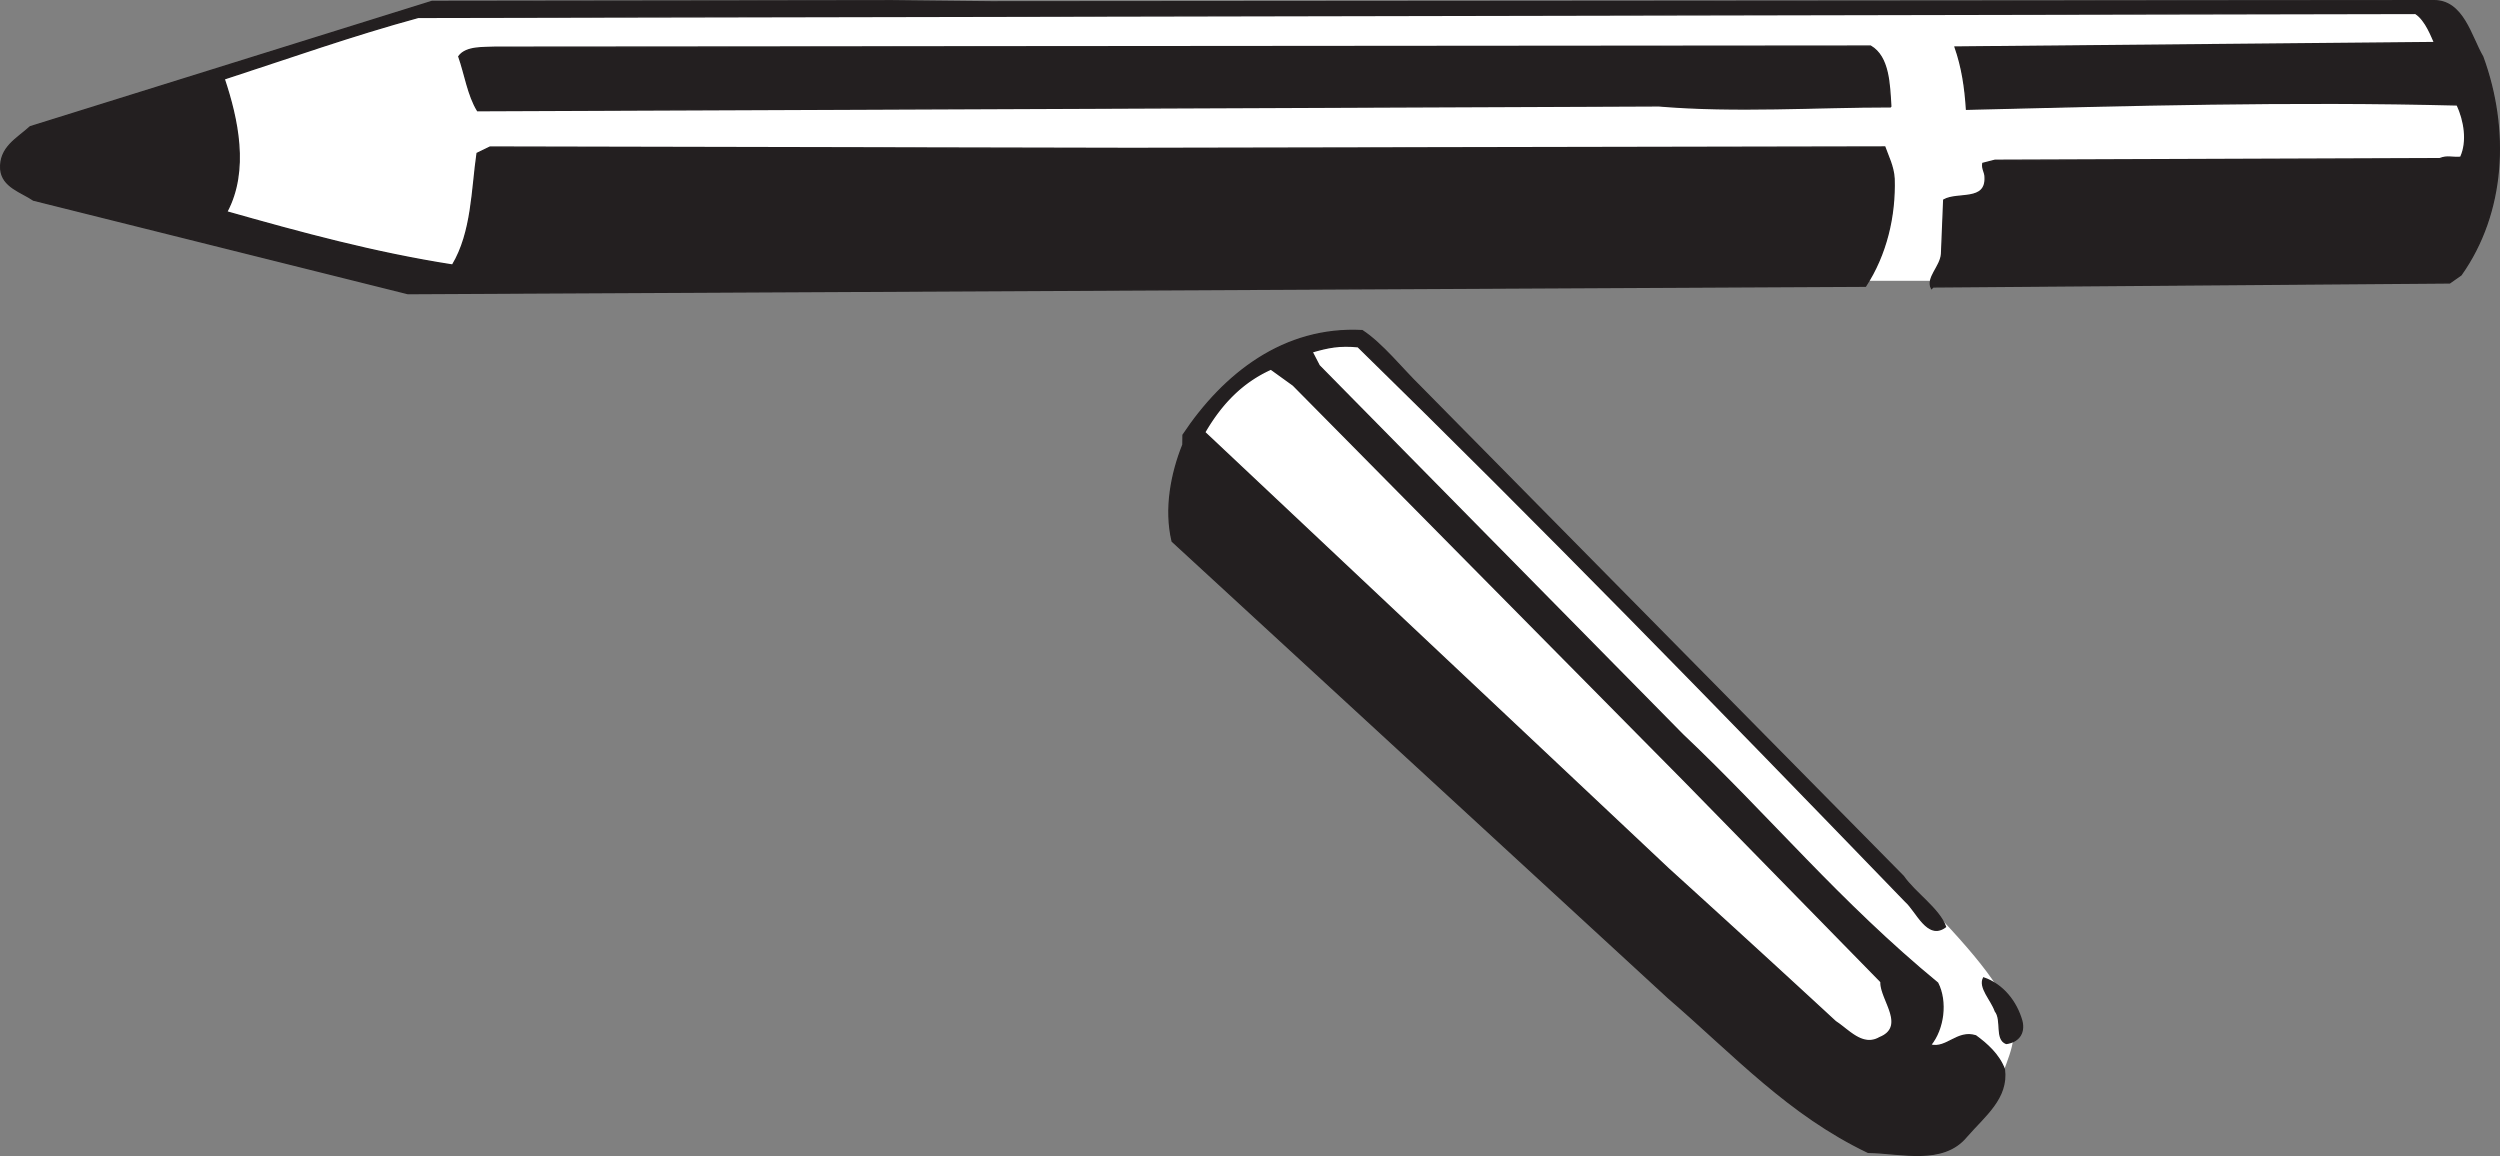
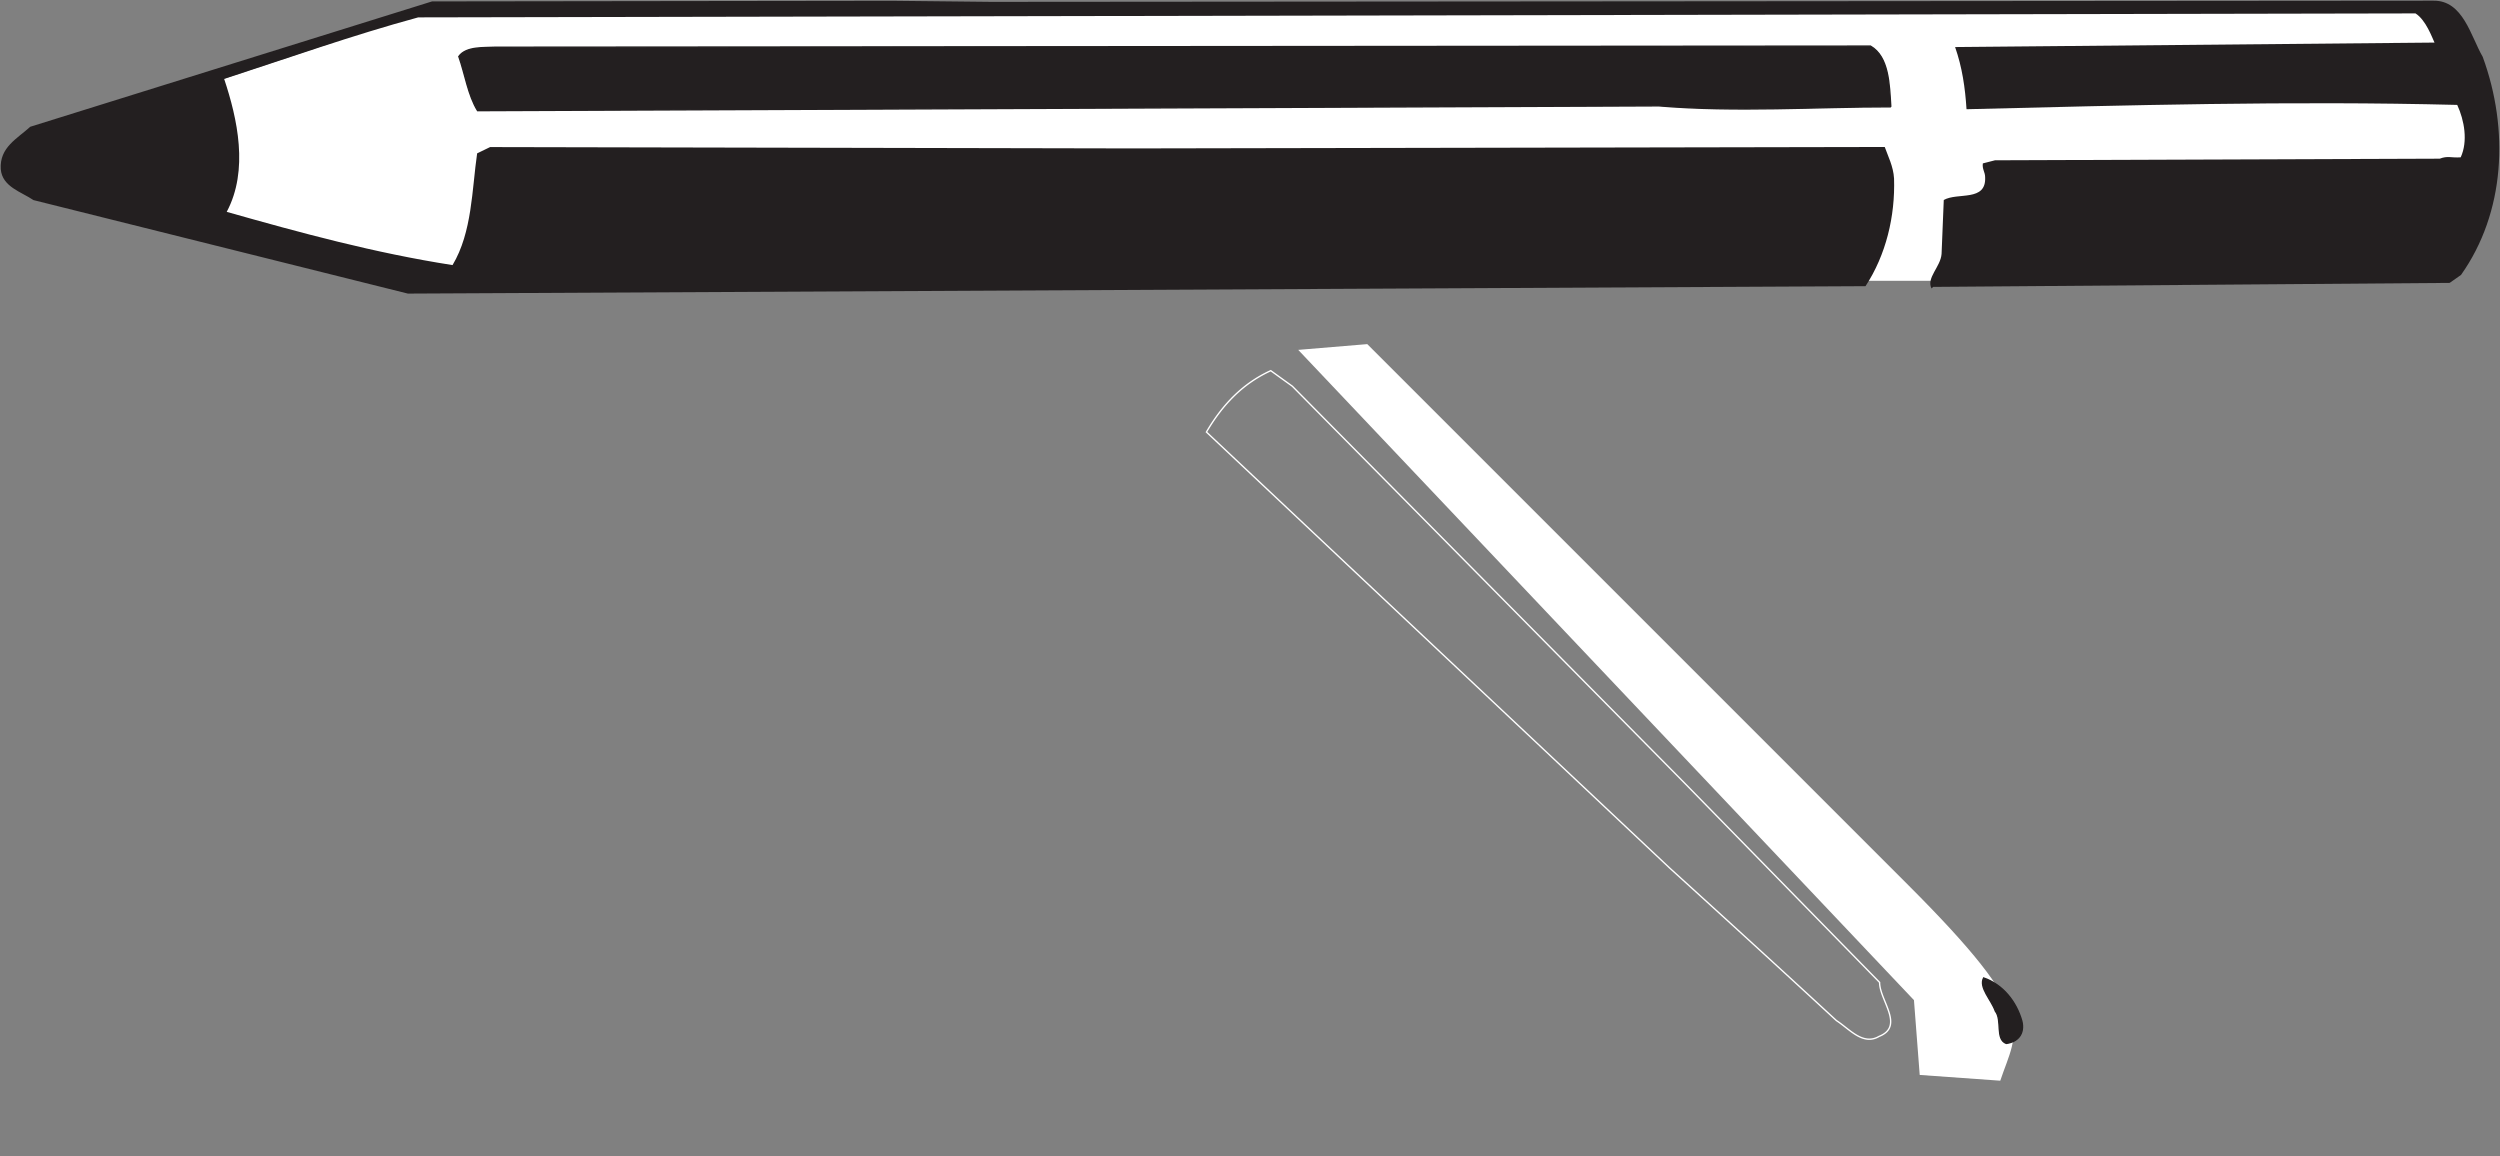
<svg xmlns="http://www.w3.org/2000/svg" width="217.22" height="100.446">
  <rect width="100%" height="100%" fill="#808080" stroke="none" />
  <path fill="#fff" d="m118.8 29.9-6 .5 53.5 56.5.5 6.5 7 .5c1.5-4.5 3.5-5.5-8-17l-47-47M14.8 8.4l.5 10.5 19.5 5 126.5.5h20.5l32-4 2-8-4.5-12-78.5.5H37.3L14.8 8.4" />
  <path fill="#231f20" d="m212.847 24.58-44.878.348-.141.136c-.48-.914.789-1.879.871-3l.191-4.687c1.2-.688 3.707.18 3.594-1.988.004-.422-.273-.704-.199-1.192l1.055-.27 38.644-.14c.703-.27.98-.059 1.82-.117.645-1.395.317-3.219-.3-4.555-14.418-.367-28.774.035-42.637.375-.121-1.894-.379-3.644-.992-5.402L211.53 3.7c-.203-.422-.746-1.965-1.652-2.535L36.336 1.51c-5.688 1.547-11.242 3.52-16.86 5.347 1.149 3.442 2.153 7.934.223 11.551 6.418 1.82 12.84 3.57 19.621 4.625 1.711-2.851 1.68-6.562 2.137-9.707l1.125-.547 55.793.117 65.387-.125c.27.774.75 1.688.808 2.739.106 3.293-.703 6.644-2.48 9.355l-126.65.645-32.534-8.125c-1.039-.711-2.715-1.149-2.84-2.688-.117-1.894 1.43-2.648 2.563-3.683L37.539.123 77.512.068l8.609.094L211.433.06c2.59-.043 3.254 3.118 4.286 4.88 2.312 6.323 1.953 13.53-1.887 18.948l-.985.692" />
-   <path fill="none" stroke="#231f20" stroke-linecap="square" stroke-miterlimit="2" stroke-width=".12" d="m212.847 24.58-44.878.348-.141.136c-.48-.914.789-1.879.871-3l.191-4.687c1.2-.688 3.707.18 3.594-1.988.004-.422-.273-.704-.199-1.192l1.055-.27 38.644-.14c.703-.27.98-.059 1.82-.117.645-1.395.317-3.219-.3-4.555-14.418-.367-28.774.035-42.637.375-.121-1.894-.379-3.644-.992-5.402L211.53 3.7c-.203-.422-.746-1.965-1.652-2.535L36.336 1.51c-5.688 1.547-11.242 3.52-16.86 5.347 1.149 3.442 2.153 7.934.223 11.551 6.418 1.82 12.84 3.57 19.621 4.625 1.711-2.851 1.68-6.562 2.137-9.707l1.125-.547 55.793.117 65.387-.125c.27.774.75 1.688.808 2.739.106 3.293-.703 6.644-2.48 9.355l-126.65.645-32.534-8.125c-1.039-.711-2.715-1.149-2.84-2.688-.117-1.894 1.43-2.648 2.563-3.683L37.539.123 77.512.068l8.609.094L211.433.06c2.59-.043 3.254 3.118 4.286 4.88 2.312 6.324 1.953 13.53-1.887 18.949zm0 0" />
  <path fill="#231f20" d="M174.32 90.662c-.976-.36-.328-2.031-.95-2.809-.339-.984-1.448-2.046-1.019-2.882 1.676.578 2.848 2.062 3.32 3.746.27 1.125-.366 1.816-1.35 1.945" />
  <path fill="none" stroke="#231f20" stroke-linecap="square" stroke-miterlimit="2" stroke-width=".12" d="M174.32 90.662c-.976-.36-.328-2.031-.95-2.809-.339-.984-1.448-2.046-1.019-2.882 1.676.578 2.848 2.062 3.32 3.746.27 1.125-.366 1.816-1.35 1.945zm0 0" />
-   <path fill="#231f20" d="M170.87 98.744c-2.054 2.5-5.753 1.41-8.554 1.379-6.894-3.297-11.527-8.387-17.355-13.422L101.85 47.03c-.668-2.808-.074-5.883.934-8.39l.008-.84c3.559-5.352 8.785-9.426 15.57-9.07 1.739 1.136 3.465 3.328 4.989 4.812l42.027 42.601c.965 1.41 3.117 2.836 3.664 4.383-1.555 1.172-2.508-1.36-3.477-2.21-16.406-16.977-31.5-32.477-47.57-48.192-1.605-.156-2.59.043-3.992.45l.617 1.194 31.57 32.055c7.555 7.152 13.633 14.57 22.168 21.594.82 1.621.516 3.996-.62 5.383 1.398.367 2.323-1.301 3.929-.797.973.71 2.012 1.633 2.488 2.898.324 2.524-1.722 4.043-3.285 5.844" />
-   <path fill="none" stroke="#231f20" stroke-linecap="square" stroke-miterlimit="2" stroke-width=".12" d="M170.87 98.744c-2.054 2.5-5.753 1.41-8.554 1.379-6.894-3.297-11.527-8.387-17.355-13.422L101.85 47.03c-.668-2.808-.074-5.883.934-8.39l.008-.84c3.559-5.352 8.785-9.426 15.57-9.07 1.739 1.136 3.465 3.328 4.989 4.812l42.027 42.601c.965 1.41 3.117 2.836 3.664 4.383-1.555 1.172-2.508-1.36-3.477-2.21-16.406-16.977-31.5-32.477-47.57-48.192-1.605-.156-2.59.043-3.992.45l.617 1.194 31.57 32.055c7.555 7.152 13.633 14.57 22.168 21.594.82 1.621.516 3.996-.62 5.383 1.398.367 2.324-1.301 3.929-.797.973.71 2.012 1.633 2.488 2.898.324 2.524-1.722 4.043-3.285 5.844zm0 0" />
-   <path fill="#fff" d="M163.265 90.053c-1.406.824-2.582-.66-3.695-1.371a2179.374 2179.374 0 0 0-14.484-13.25L104.824 37.54c1.43-2.438 3.2-4.238 5.59-5.332l1.875 1.351 34.066 34.465 16.961 17.336c-.015 1.543 2.2 3.805-.05 4.692" />
  <path fill="none" stroke="#fff" stroke-linecap="square" stroke-miterlimit="2" stroke-width=".12" d="M163.265 90.053c-1.406.824-2.582-.66-3.695-1.371a2179.374 2179.374 0 0 0-14.484-13.25L104.824 37.54c1.43-2.438 3.2-4.238 5.59-5.332l1.875 1.351 34.066 34.465 16.961 17.336c-.015 1.543 2.2 3.805-.05 4.692zm0 0" />
  <path fill="#231f20" d="M164.289 9.28c-6.512-.005-13.445.48-20.16-.083l-102.633.418c-.824-1.336-1.086-3.16-1.629-4.707.64-.902 2.25-.746 3.16-.805l119.5-.097c1.598.93 1.64 3.308 1.762 5.273" />
  <path fill="none" stroke="#231f20" stroke-linecap="square" stroke-miterlimit="2" stroke-width=".12" d="M164.289 9.28c-6.512-.005-13.445.48-20.16-.083l-102.633.418c-.824-1.336-1.086-3.16-1.629-4.707.64-.902 2.25-.746 3.16-.805l119.5-.097c1.598.93 1.64 3.308 1.762 5.273zm0 0" />
</svg>